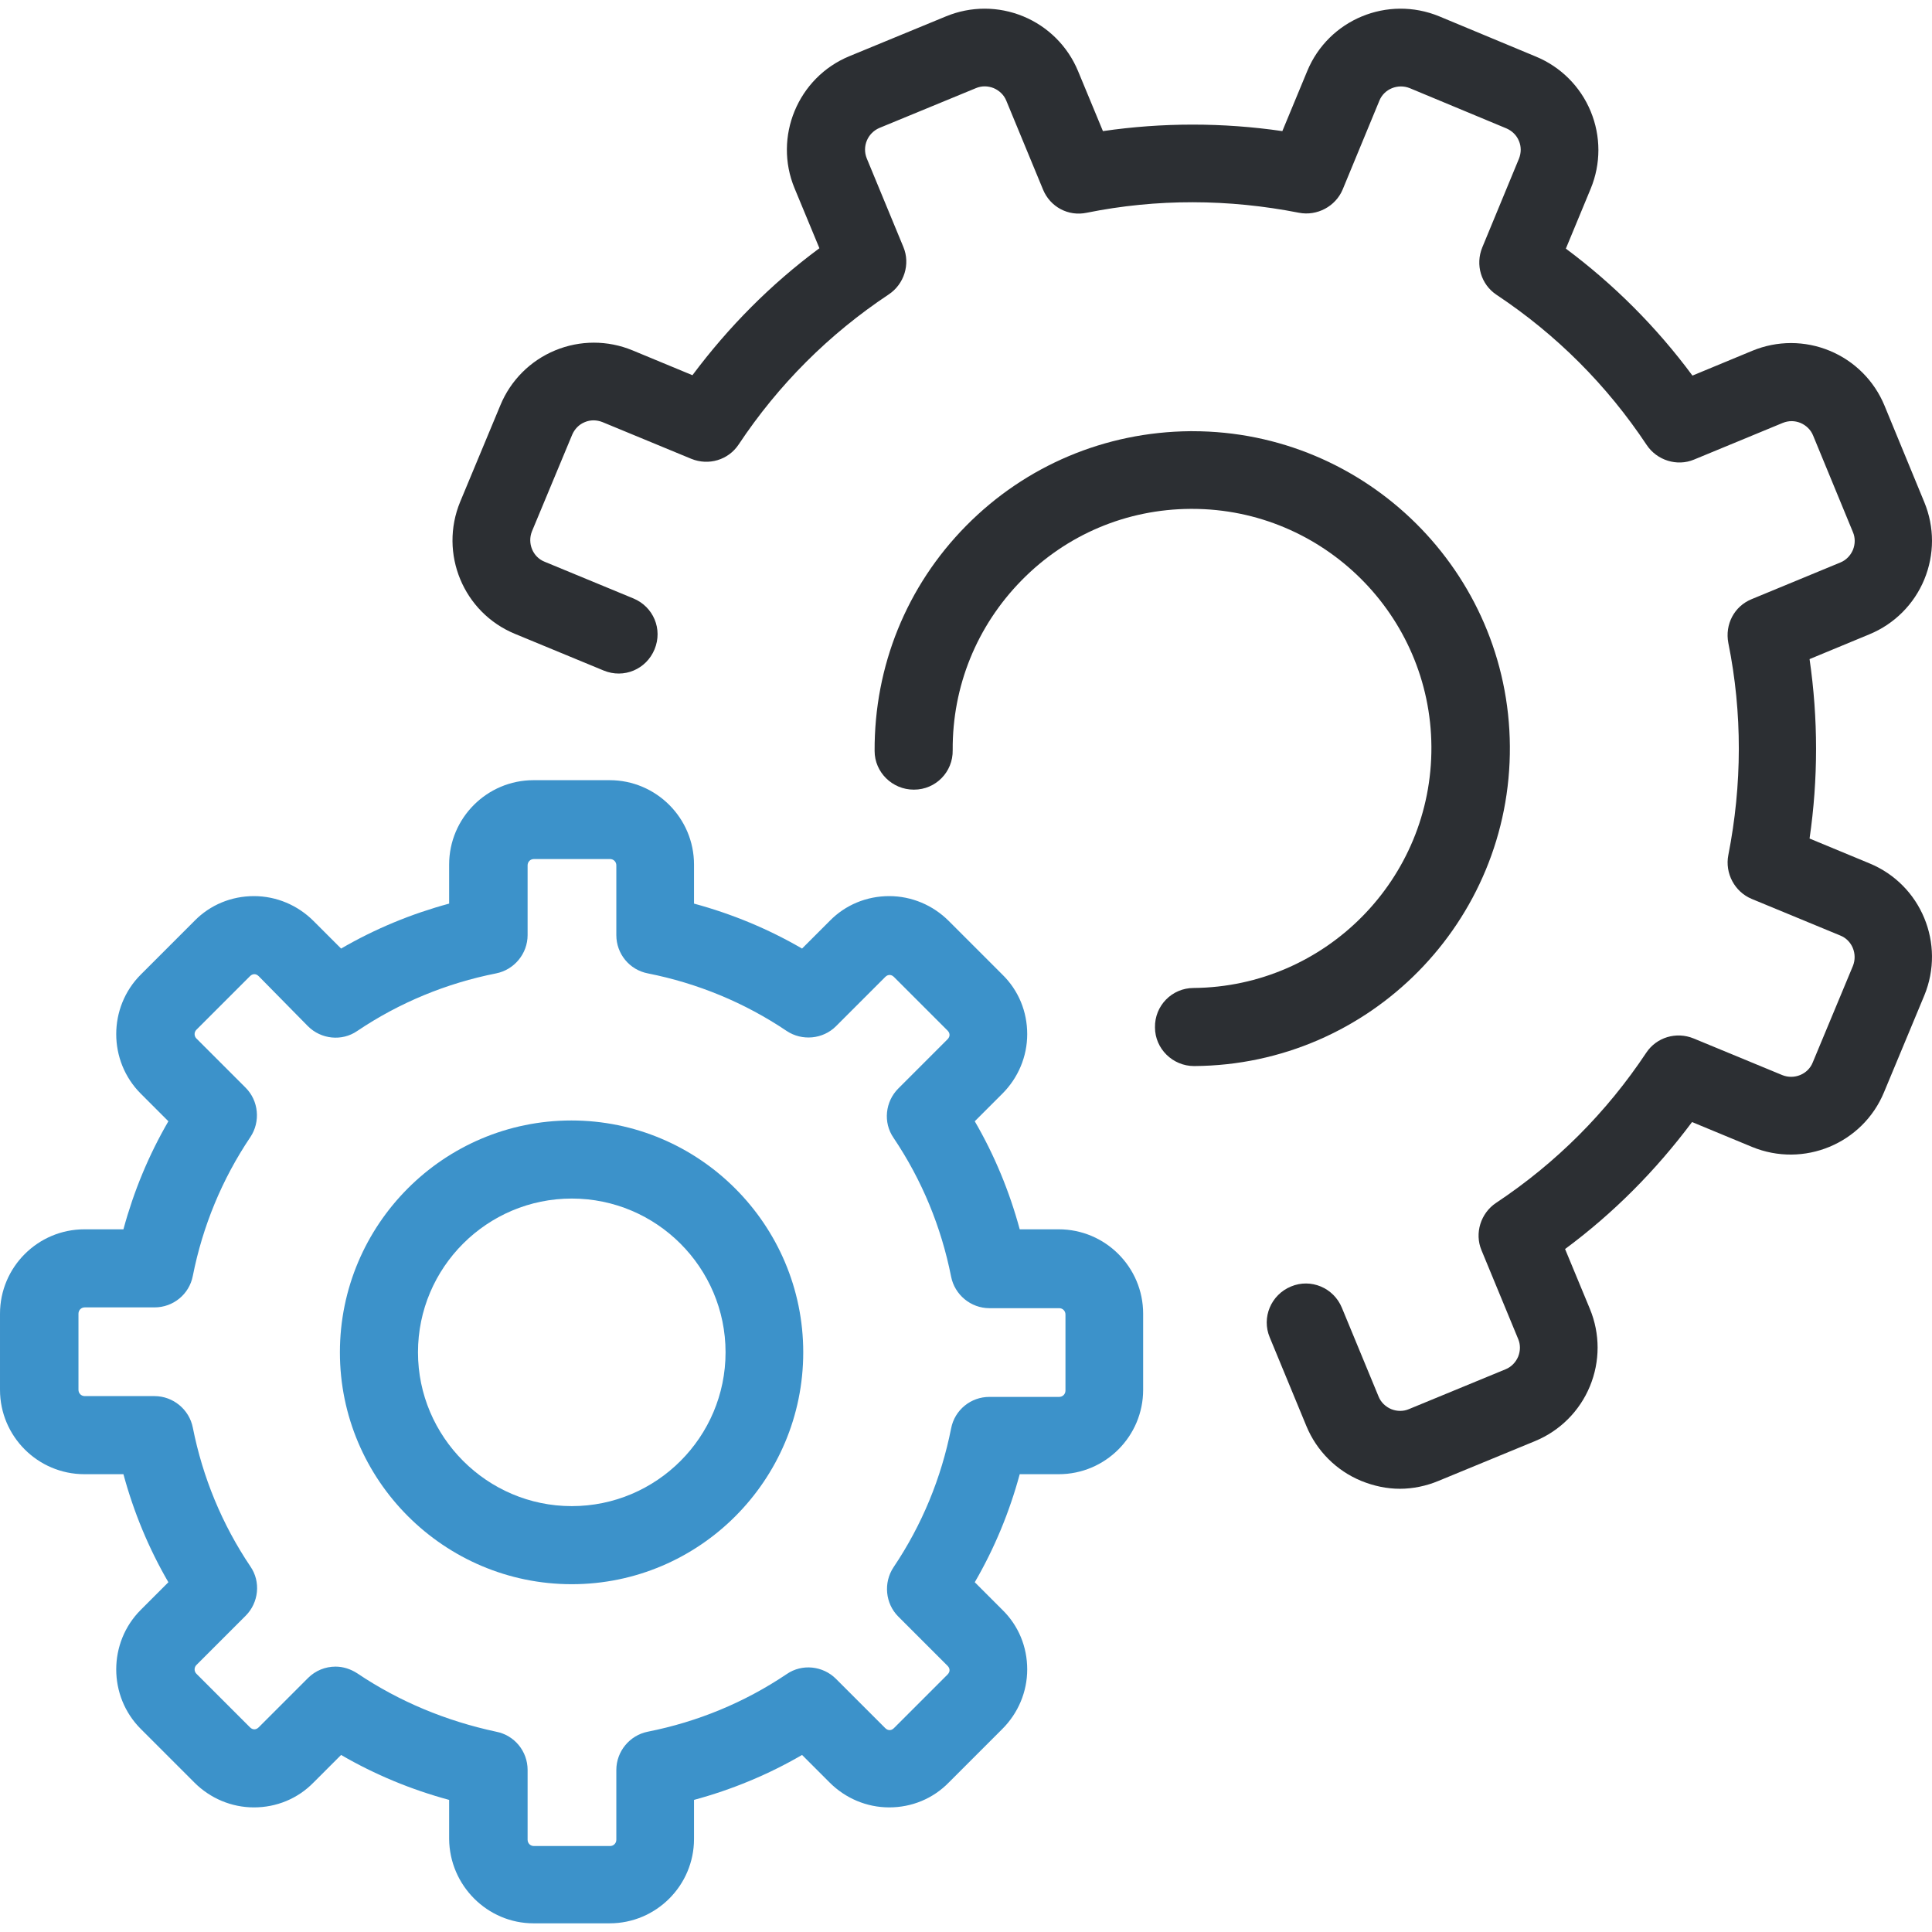
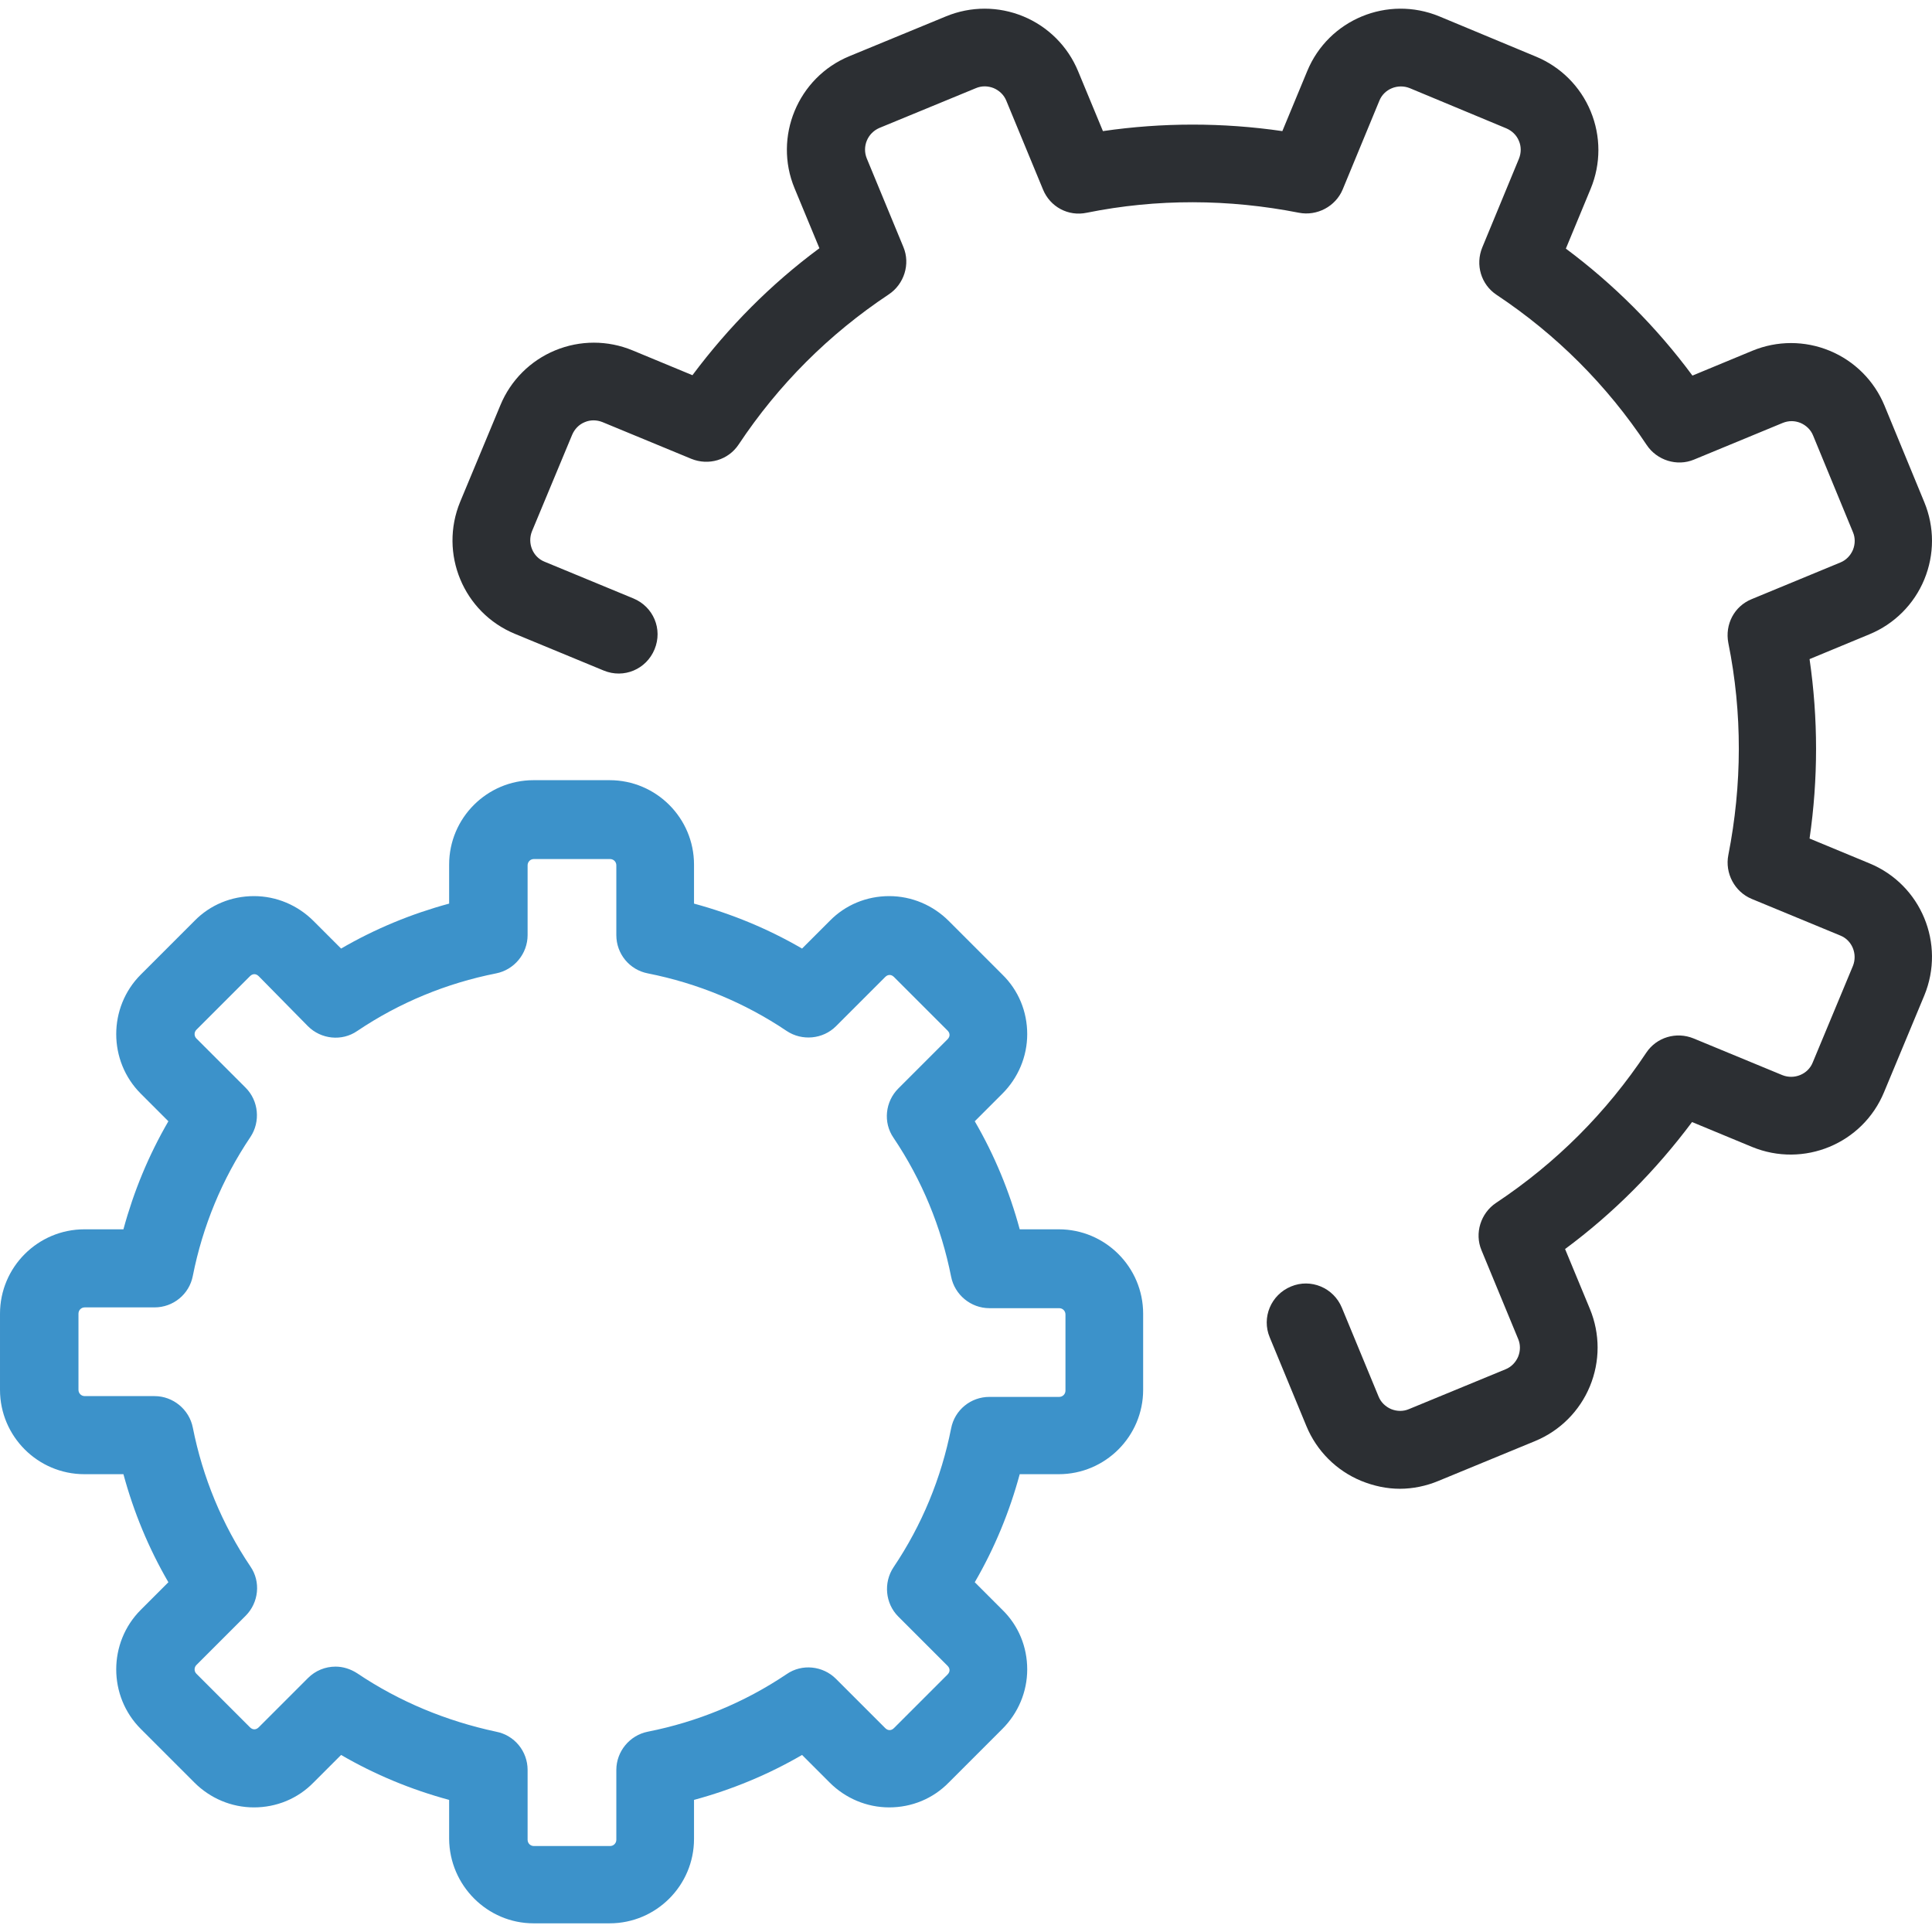
<svg xmlns="http://www.w3.org/2000/svg" height="800px" width="800px" version="1.1" id="Layer_1" viewBox="0 0 489.95 489.95" xml:space="preserve">
  <g>
    <g>
      <path style="fill:#2C2F33;" d="M239.9,4.15l-24.5,10.1c-13.1,5.4-19.3,20.5-13.9,33.5l6.3,15.2c-12.3,9.1-23,19.9-32.2,32.2    l-15.2-6.3c-6.3-2.6-13.3-2.6-19.6,0s-11.3,7.6-13.9,13.9l-10.2,24.5c-5.4,13.1,0.8,28.1,13.9,33.5l22.5,9.3    c5.1,2.1,10.8-0.3,12.9-5.4c2.1-5.1-0.3-10.8-5.4-12.9l-22.5-9.3c-3-1.2-4.4-4.7-3.2-7.7l10.2-24.5c0.6-1.4,1.7-2.6,3.2-3.2    c1.4-0.6,3-0.6,4.5,0l22.5,9.3c4.4,1.8,9.4,0.3,12-3.6c10.1-15.2,22.9-28,38.1-38.1c3.9-2.6,5.5-7.7,3.7-12l-9.3-22.5    c-1.2-3,0.2-6.4,3.2-7.7l24.5-10.1c1.4-0.6,3-0.6,4.5,0c1.4,0.6,2.6,1.7,3.2,3.2l9.3,22.5c1.8,4.4,6.4,6.9,11.1,5.9    c17.8-3.6,36-3.5,53.8,0c4.6,0.9,9.3-1.6,11.1-5.9l9.3-22.5c1.2-3,4.7-4.4,7.7-3.2l24.5,10.2c1.4,0.6,2.6,1.7,3.2,3.2    c0.6,1.4,0.6,3,0,4.5l-9.3,22.5c-1.8,4.4-0.3,9.4,3.6,12c15.2,10.1,28,22.9,38.1,38.1c2.6,3.9,7.7,5.5,12,3.7l22.5-9.3    c1.5-0.6,3-0.6,4.5,0c1.4,0.6,2.6,1.7,3.2,3.2l10.1,24.5c0.6,1.4,0.6,3,0,4.5c-0.6,1.4-1.7,2.6-3.2,3.2l-22.5,9.3    c-4.4,1.8-6.8,6.4-5.9,11.1c3.6,17.8,3.5,36,0,53.8c-0.9,4.6,1.6,9.3,5.9,11.1l22.5,9.3c3,1.2,4.4,4.7,3.2,7.7l-10.2,24.5    c-1.2,3-4.7,4.4-7.7,3.2l-22.5-9.3c-4.4-1.8-9.4-0.3-12,3.6c-10.1,15.2-22.9,28-38.1,38.1c-3.9,2.6-5.5,7.7-3.7,12l9.3,22.5    c0.6,1.4,0.6,3,0,4.5c-0.6,1.4-1.7,2.6-3.2,3.2l-24.5,10.1c-1.4,0.6-3,0.6-4.5,0c-1.4-0.6-2.6-1.7-3.2-3.2l-9.3-22.5    c-2.1-5.1-7.9-7.5-12.9-5.4c-5.1,2.1-7.5,7.9-5.4,12.9l9.3,22.5c2.6,6.3,7.6,11.3,13.9,13.9c3.2,1.3,6.5,2,9.8,2s6.7-0.7,9.8-2    l24.5-10.1c6.3-2.6,11.3-7.6,13.9-13.9s2.6-13.3,0-19.6l-6.3-15.2c12.3-9.1,23-19.9,32.2-32.2l15.2,6.3    c13.1,5.4,28.1-0.8,33.5-13.9l10.2-24.5c5.4-13.1-0.8-28.1-13.9-33.5l-15.2-6.3c2.2-15.1,2.2-30.4,0-45.5l15.2-6.3    c6.3-2.6,11.3-7.6,13.9-13.9c2.6-6.3,2.6-13.3,0-19.6l-10.1-24.5c-2.6-6.3-7.6-11.3-13.9-13.9s-13.3-2.6-19.6,0l-15.2,6.3    c-9.1-12.3-19.9-23.1-32.1-32.2l6.3-15.2c2.6-6.3,2.6-13.3,0-19.6s-7.6-11.3-13.9-13.9L365,4.15c-13.1-5.4-28.1,0.8-33.5,13.9    l-6.3,15.2c-15.1-2.2-30.4-2.2-45.5,0l-6.3-15.2c-2.6-6.3-7.6-11.3-13.9-13.9C253.2,1.55,246.2,1.55,239.9,4.15z" />
-       <path style="fill:#2C2F33;" d="M382.9,189.25c-0.3-44.2-36.4-79.9-80.5-79.9c-0.2,0-0.4,0-0.6,0c-21.5,0.2-41.7,8.7-56.8,24    c-15.1,15.3-23.3,35.6-23.2,57.1c0,5.4,4.5,9.8,9.9,9.8h0.1c5.5,0,9.9-4.5,9.8-10c-0.1-16.2,6.1-31.5,17.5-43.1    c11.4-11.6,26.6-18,42.8-18.1c0.1,0,0.3,0,0.4,0c33.3,0,60.5,27,60.7,60.3c0.2,33.5-26.8,60.9-60.3,61.2c-5.5,0-9.9,4.5-9.8,10    c0,5.4,4.5,9.8,9.9,9.8c0,0,0,0,0.1,0C347.4,270.05,383.2,233.65,382.9,189.25z" />
      <path style="fill:#3C92CA;" d="M135.3,487.75h19.3c11.8,0,21.4-9.6,21.4-21.4v-9.9c9.6-2.6,18.8-6.4,27.4-11.4l7,7    c4,4,9.4,6.3,15.1,6.3c5.7,0,11.1-2.2,15.1-6.3l13.6-13.6c4-4,6.3-9.4,6.3-15.1s-2.2-11.1-6.3-15.1l-7-7c5-8.6,8.8-17.8,11.4-27.4    h9.9c11.8,0,21.4-9.6,21.4-21.4v-19.3c0-11.8-9.6-21.4-21.4-21.4h-9.9c-2.6-9.6-6.4-18.8-11.4-27.4l7-7c4-4,6.3-9.4,6.3-15.1    s-2.2-11.1-6.3-15.1l-13.6-13.6c-4-4-9.4-6.3-15.1-6.3c-5.7,0-11.1,2.2-15.1,6.3l-7,7c-8.6-5-17.8-8.8-27.4-11.4v-9.9    c0-11.8-9.6-21.4-21.4-21.4h-19.3c-11.8,0-21.4,9.6-21.4,21.4v9.9c-9.6,2.6-18.8,6.4-27.4,11.4l-7-7c-4-4-9.4-6.3-15.1-6.3    s-11.1,2.2-15.1,6.3l-13.6,13.6c-8.3,8.3-8.3,21.9,0,30.2l7,7c-5,8.6-8.8,17.8-11.4,27.4h-9.9c-11.8,0-21.4,9.6-21.4,21.4v19.3    c0,11.8,9.6,21.4,21.4,21.4h9.9c2.6,9.6,6.4,18.8,11.4,27.4l-7,7c-8.3,8.3-8.3,21.9,0,30.2l13.6,13.6c4,4,9.4,6.3,15.1,6.3    s11.1-2.2,15.1-6.3l7-7c8.6,5,17.8,8.8,27.4,11.4v9.9C114,478.15,123.6,487.75,135.3,487.75z M90.6,424.35    c-1.7-1.1-3.6-1.7-5.5-1.7c-2.6,0-5.1,1-7,2.9l-12.5,12.5c-0.4,0.4-0.8,0.5-1.1,0.5s-0.7-0.1-1.1-0.5l-13.6-13.6    c-0.6-0.6-0.6-1.6,0-2.2l12.5-12.5c3.3-3.3,3.9-8.6,1.2-12.5c-7.2-10.7-12.1-22.6-14.6-35.2c-0.9-4.6-5-8-9.7-8H21.5    c-0.9,0-1.6-0.7-1.6-1.6v-19.3c0-0.9,0.7-1.6,1.6-1.6h17.7c4.7,0,8.8-3.3,9.7-8c2.5-12.6,7.4-24.5,14.6-35.2    c2.6-3.9,2.1-9.2-1.2-12.5l-12.5-12.5c-0.6-0.6-0.6-1.6,0-2.2l13.6-13.6c0.4-0.4,0.8-0.5,1.1-0.5s0.7,0.1,1.1,0.5l12.5,12.7    c3.3,3.3,8.6,3.9,12.5,1.2c10.7-7.2,22.6-12.1,35.2-14.6c4.6-0.9,8-5,8-9.7v-17.7c0-0.9,0.7-1.6,1.6-1.6h19.3    c0.9,0,1.6,0.7,1.6,1.6v17.7c0,4.7,3.3,8.8,8,9.7c12.6,2.5,24.5,7.4,35.2,14.6c3.9,2.6,9.2,2.1,12.5-1.2l12.5-12.5    c0.4-0.4,0.8-0.5,1.1-0.5s0.7,0.1,1.1,0.5l13.6,13.6c0.4,0.4,0.5,0.8,0.5,1.1c0,0.3-0.1,0.7-0.5,1.1l-12.5,12.5    c-3.3,3.3-3.9,8.6-1.2,12.5c7.2,10.7,12.1,22.6,14.6,35.2c0.9,4.6,5,8,9.7,8h17.7c0.9,0,1.6,0.7,1.6,1.6v19.3    c0,0.9-0.7,1.6-1.6,1.6h-17.7c-4.7,0-8.8,3.3-9.7,8c-2.5,12.6-7.4,24.5-14.6,35.2c-2.6,3.9-2.1,9.2,1.2,12.5l12.5,12.5    c0.4,0.4,0.5,0.8,0.5,1.1s-0.1,0.7-0.5,1.1l-13.6,13.6c-0.4,0.4-0.8,0.5-1.1,0.5s-0.7-0.1-1.1-0.5l-12.5-12.5    c-3.3-3.3-8.6-3.9-12.5-1.2c-10.7,7.2-22.6,12.1-35.2,14.6c-4.6,0.9-8,5-8,9.7v17.7c0,0.9-0.7,1.6-1.6,1.6h-19.3    c-0.9,0-1.6-0.7-1.6-1.6v-17.7c0-4.7-3.3-8.8-8-9.7C113.2,436.45,101.3,431.55,90.6,424.35z" />
-       <path style="fill:#3C92CA;" d="M203.7,342.95c0-32.4-26.4-58.8-58.8-58.8s-58.7,26.4-58.7,58.8s26.4,58.8,58.8,58.8    S203.7,375.35,203.7,342.95z M106,342.95c0-21.5,17.5-39,39-39s39,17.5,39,39s-17.5,39-39,39S106,364.35,106,342.95z" />
    </g>
  </g>
</svg>